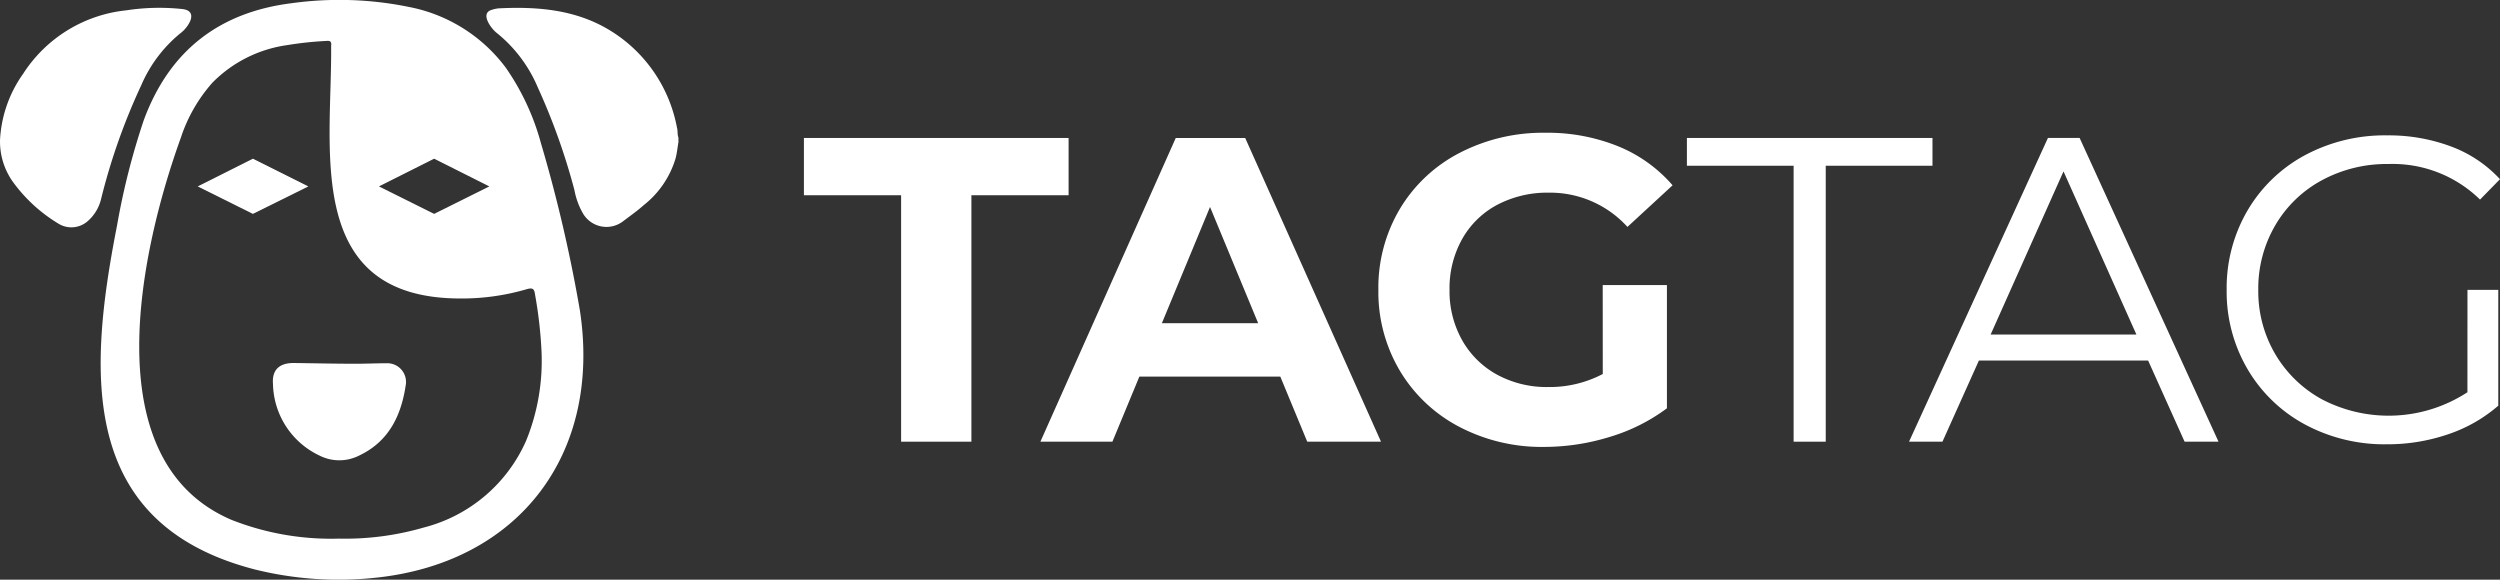
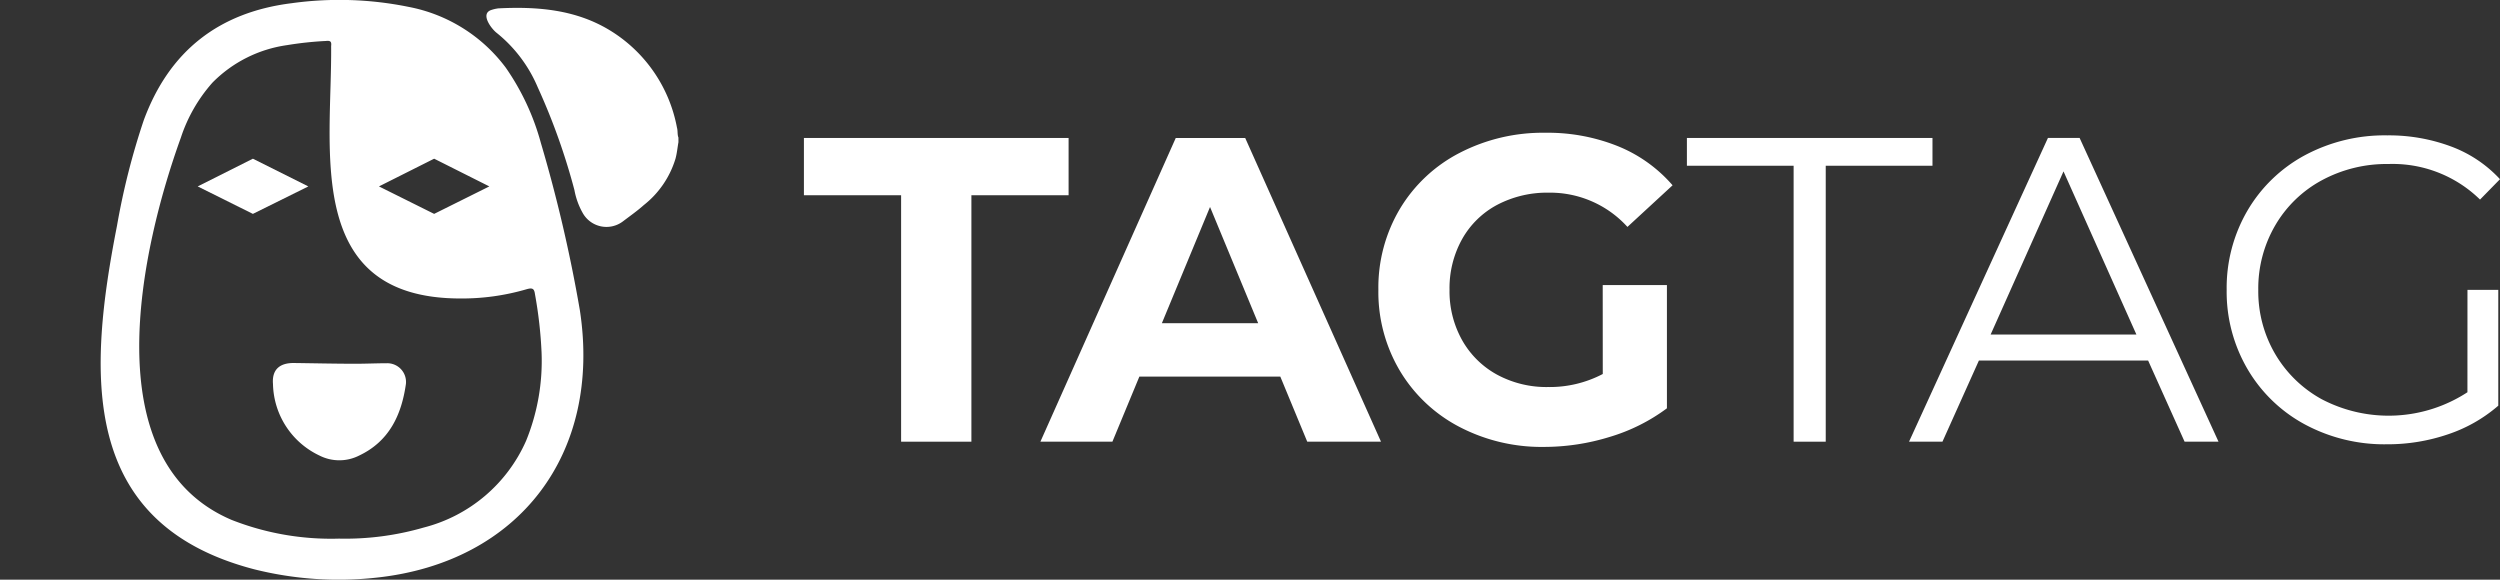
<svg xmlns="http://www.w3.org/2000/svg" width="243" height="56.344" viewBox="0 0 243 56.344">
  <rect x="0" y="0" width="243" height="56.344" fill="#333333" stroke="none" />
  <g id="Raggruppa_8593" data-name="Raggruppa 8593" transform="translate(-3.09 -7.552)">
    <g id="Raggruppa_8590" data-name="Raggruppa 8590" transform="translate(81.231 20.457)">
      <path id="Tracciato_297" data-name="Tracciato 297" d="M50.238,19.589H40.791V14.022H66.517v5.567H57.07V43.543H50.238Z" transform="translate(-40.791 -13.516)" fill="#fff" />
      <path id="Tracciato_298" data-name="Tracciato 298" d="M75.2,37.217H61.5L58.88,43.543h-7L65.038,14.022h6.749l13.2,29.521H77.818Zm-2.151-5.188-4.68-11.3-4.682,11.3Z" transform="translate(-28.895 -13.516)" fill="#fff" />
      <path id="Tracciato_299" data-name="Tracciato 299" d="M89.537,28.581h6.241V40.559a17.829,17.829,0,0,1-5.567,2.784,21.616,21.616,0,0,1-6.369.97,17.26,17.26,0,0,1-8.266-1.963,14.578,14.578,0,0,1-5.756-5.439,14.985,14.985,0,0,1-2.089-7.866,14.979,14.979,0,0,1,2.089-7.866,14.518,14.518,0,0,1,5.8-5.441,17.6,17.6,0,0,1,8.353-1.961,18.3,18.3,0,0,1,7.043,1.306,13.942,13.942,0,0,1,5.312,3.8L91.94,22.929A10.147,10.147,0,0,0,84.306,19.6a10.431,10.431,0,0,0-5.018,1.179,8.46,8.46,0,0,0-3.416,3.333,9.794,9.794,0,0,0-1.225,4.935,9.706,9.706,0,0,0,1.225,4.891,8.645,8.645,0,0,0,3.4,3.354,10.07,10.07,0,0,0,4.956,1.2,11.085,11.085,0,0,0,5.314-1.266Z" transform="translate(-11.894 -13.778)" fill="#fff" />
      <path id="Tracciato_300" data-name="Tracciato 300" d="M92.573,16.721H82.2v-2.7H106.07v2.7H95.694V43.543H92.573Z" transform="translate(3.626 -13.516)" fill="#fff" />
      <path id="Tracciato_301" data-name="Tracciato 301" d="M115.856,35.656H99.407l-3.542,7.886H92.617l13.5-29.521h3.08l13.5,29.521H119.4Zm-1.14-2.529L107.631,17.27l-7.084,15.858Z" transform="translate(14.801 -13.516)" fill="#fff" />
      <path id="Tracciato_302" data-name="Tracciato 302" d="M130.919,28.914h2.995V40.175a14.443,14.443,0,0,1-4.894,2.784,18.184,18.184,0,0,1-5.946.968,16.325,16.325,0,0,1-7.971-1.938,14.334,14.334,0,0,1-5.567-5.379,14.876,14.876,0,0,1-2.023-7.7,14.889,14.889,0,0,1,2.023-7.7A14.343,14.343,0,0,1,115.1,15.84a16.416,16.416,0,0,1,8.015-1.94,17.292,17.292,0,0,1,6.2,1.076,12.318,12.318,0,0,1,4.765,3.184l-1.94,1.981a12.136,12.136,0,0,0-8.9-3.457,13.248,13.248,0,0,0-6.475,1.581,11.617,11.617,0,0,0-4.533,4.386,12.149,12.149,0,0,0-1.646,6.264,12.035,12.035,0,0,0,1.646,6.241,11.852,11.852,0,0,0,4.512,4.386,14.016,14.016,0,0,0,14.171-.674Z" transform="translate(30.778 -13.647)" fill="#fff" />
    </g>
    <g id="Raggruppa_8592" data-name="Raggruppa 8592" transform="translate(3.09 7.552)">
      <g id="Raggruppa_8591" data-name="Raggruppa 8591">
        <path id="Tracciato_303" data-name="Tracciato 303" d="M12.362,17.688l5.364,2.67,5.388-2.67-5.388-2.694Z" transform="translate(6.855 0.432)" fill="#fff" />
-         <path id="Tracciato_304" data-name="Tracciato 304" d="M16.825,15.434a13.293,13.293,0,0,1,3.814-5.055c.692-.5,1.836-2.12.216-2.336a21.111,21.111,0,0,0-5.484.12A13.577,13.577,0,0,0,5.334,14.338a12.159,12.159,0,0,0-2.241,6.413,6.75,6.75,0,0,0,1.262,4.1,15.093,15.093,0,0,0,4.506,4.1,2.392,2.392,0,0,0,2.742-.286A4.117,4.117,0,0,0,12.916,26.5,60.208,60.208,0,0,1,16.825,15.434Z" transform="translate(-3.09 -7.159)" fill="#fff" />
        <path id="Tracciato_305" data-name="Tracciato 305" d="M44.422,19.555a14.1,14.1,0,0,0-6.39-9.37c-3.36-2.1-7.128-2.406-10.964-2.216a3.51,3.51,0,0,0-.717.166c-1.072.381.05,1.836.549,2.218a13.52,13.52,0,0,1,3.982,5.269,62.415,62.415,0,0,1,3.575,10.013,7.121,7.121,0,0,0,.788,2.193,2.645,2.645,0,0,0,3.909.858c.69-.524,1.407-1.026,2.05-1.6a9.084,9.084,0,0,0,3.076-4.506c.143-.524.191-1.072.286-1.6v-.454C44.446,20.222,44.517,19.889,44.422,19.555Z" transform="translate(21.378 -7.156)" fill="#fff" />
        <path id="Tracciato_306" data-name="Tracciato 306" d="M50.6,21.452a23.64,23.64,0,0,0-3.41-7.319,15.372,15.372,0,0,0-9.441-5.911,33.737,33.737,0,0,0-11.371-.359C19.3,8.746,14.478,12.512,12,19.236A69.457,69.457,0,0,0,9.4,29.485c-2.79,14.233-3.766,28.943,13.327,33.4A33.7,33.7,0,0,0,34.6,63.7c13.9-1.48,21.931-12.063,19.786-26.01A142.651,142.651,0,0,0,50.6,21.452ZM40.225,22.977l5.364,2.694-5.364,2.67-5.364-2.67Zm8.939,27.417A14.919,14.919,0,0,1,39.2,58.832a27.413,27.413,0,0,1-8.226,1.074,26.413,26.413,0,0,1-10.417-1.812c-13.541-5.745-8.8-26.509-4.958-37.142a15.216,15.216,0,0,1,3.074-5.364,12.66,12.66,0,0,1,7.248-3.648,33.478,33.478,0,0,1,3.791-.406c.454-.048.549.073.5.5.1,9.94-2.742,24.482,12.494,24.53a22.362,22.362,0,0,0,6.531-.906c.524-.143.715-.07.786.477a41.9,41.9,0,0,1,.645,5.723A20.564,20.564,0,0,1,49.164,50.394Z" transform="translate(1.974 -7.552)" fill="#fff" />
      </g>
      <path id="Tracciato_307" data-name="Tracciato 307" d="M20.453,33.587a7.865,7.865,0,0,1-4.554-6.96c-.118-1.385.62-2.052,2-2.052,2,.025,4.029.073,6.031.073,1,0,1.979-.048,2.98-.048a1.82,1.82,0,0,1,1.907,2.027c-.429,3-1.621,5.555-4.529,6.937a4.265,4.265,0,0,1-3.839.023Z" transform="translate(10.636 10.709)" fill="#fff" />
    </g>
  </g>
</svg>